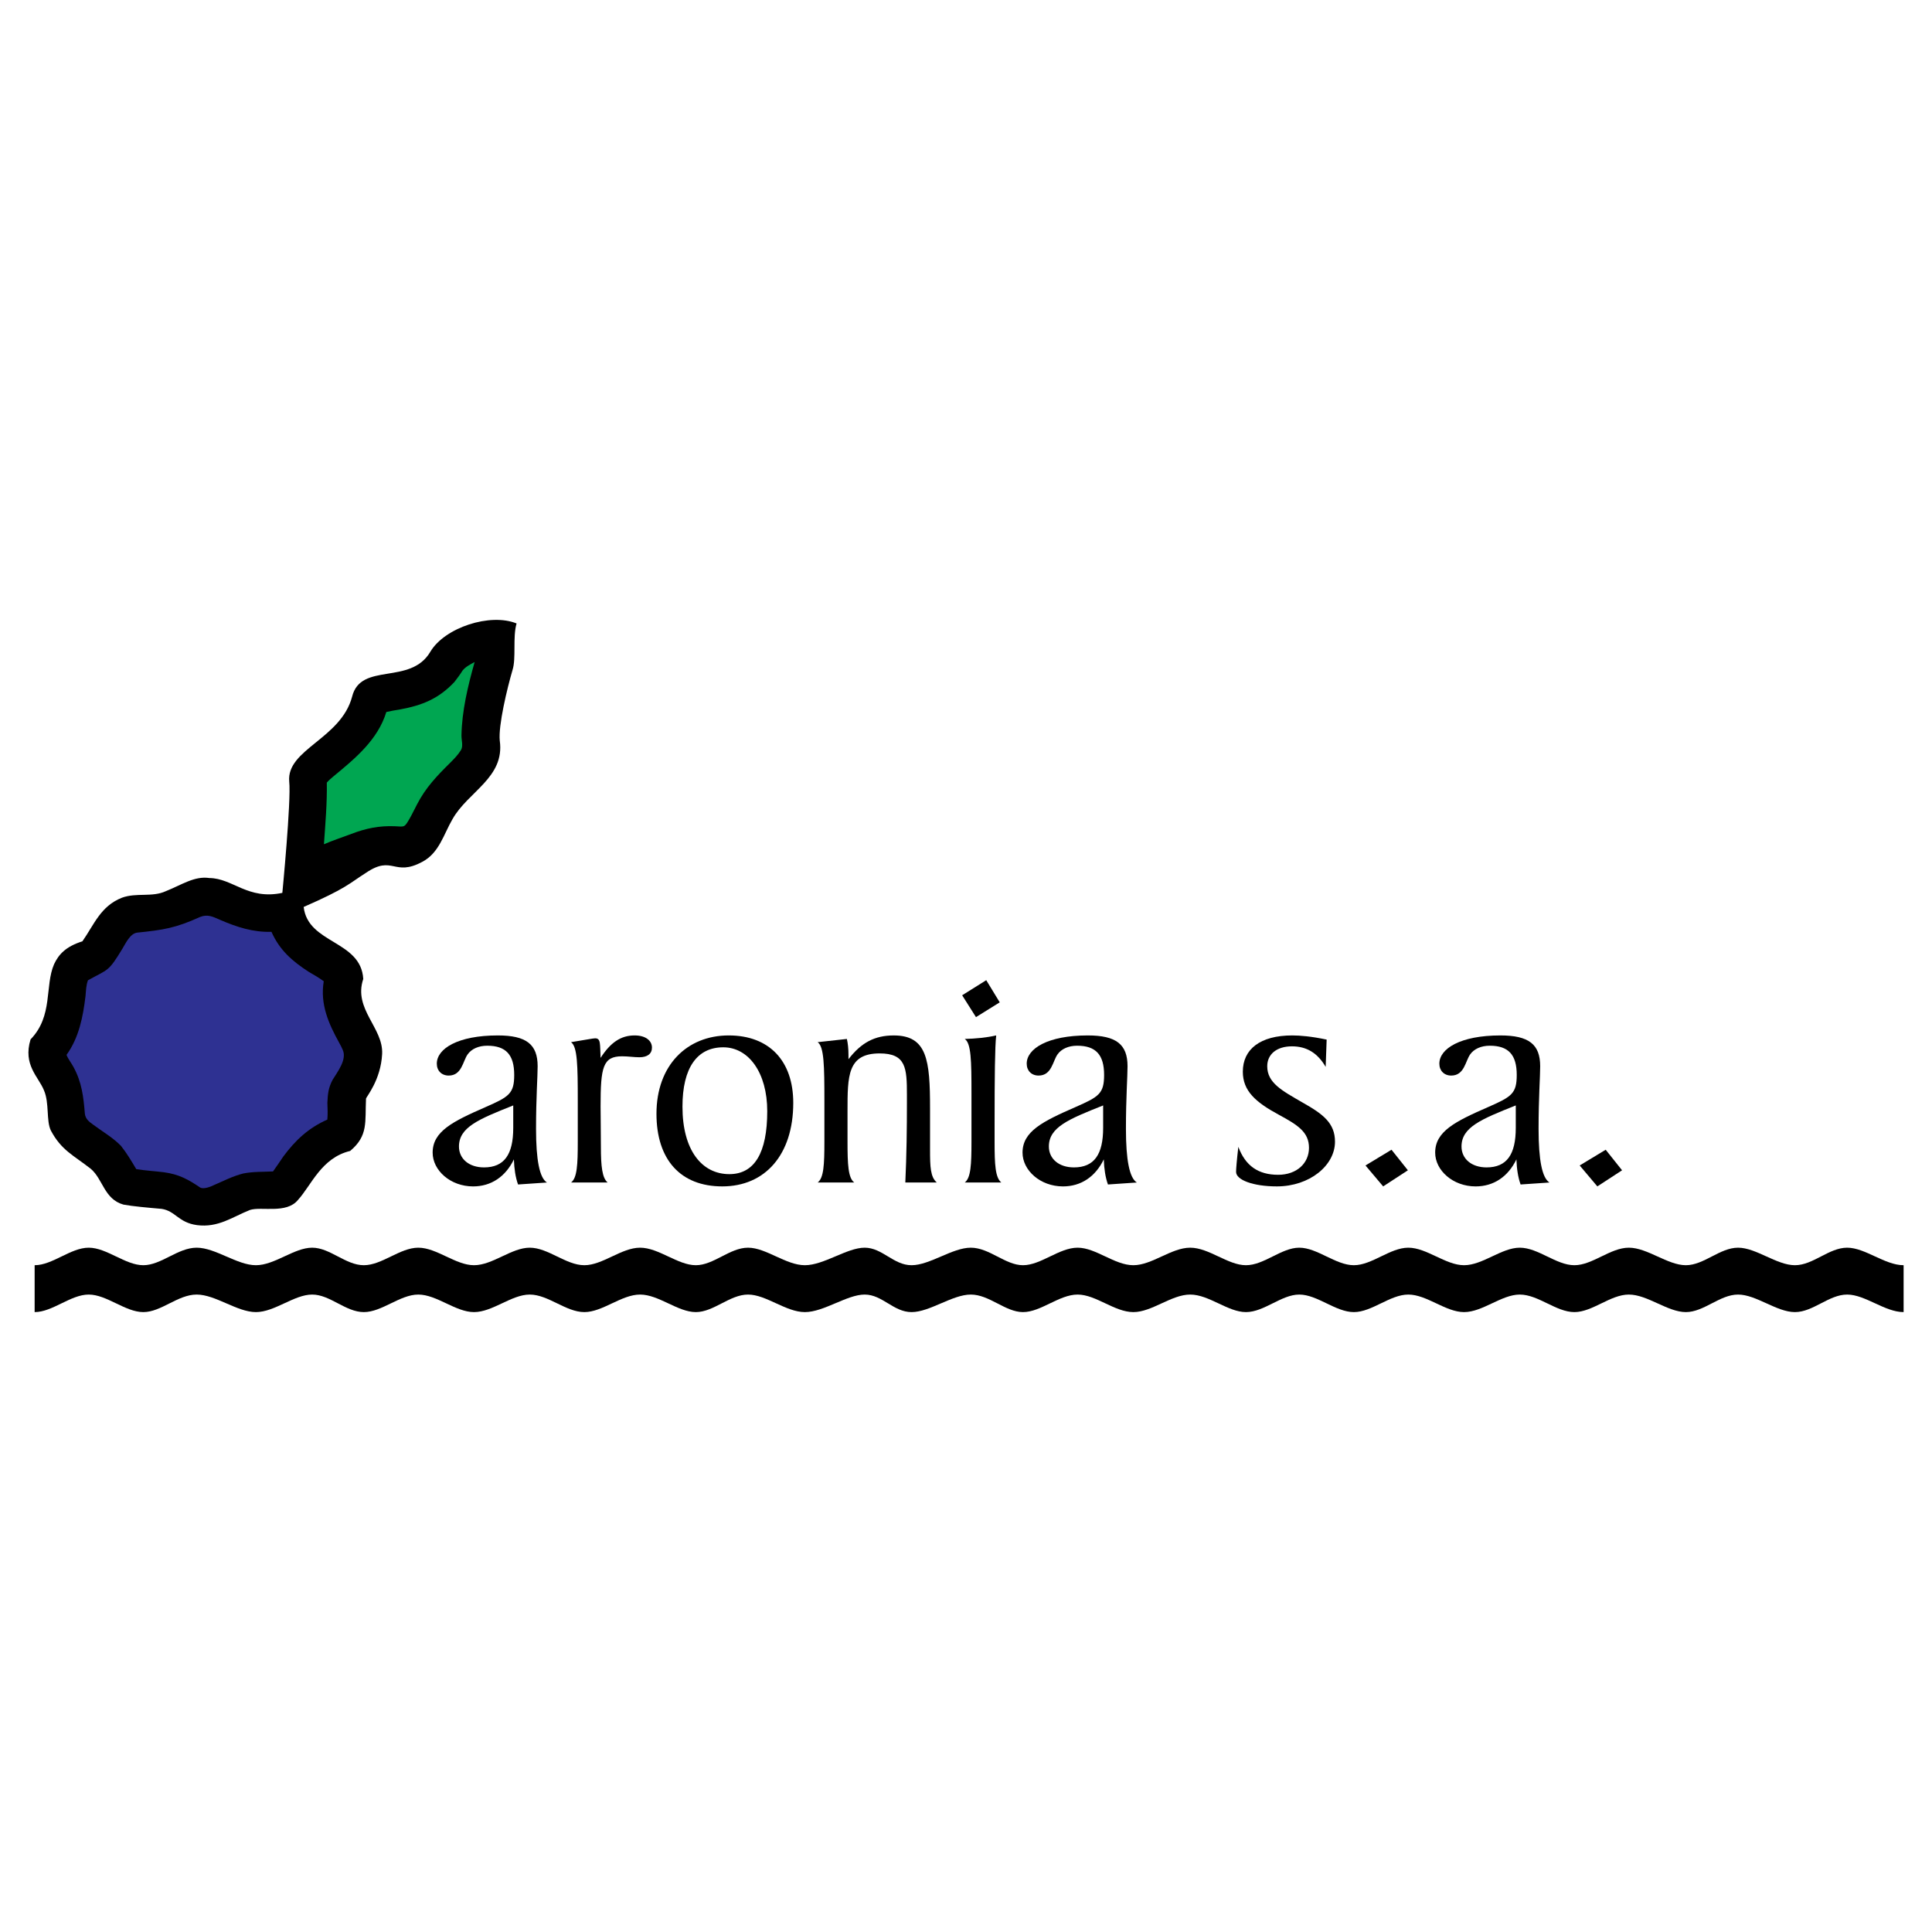
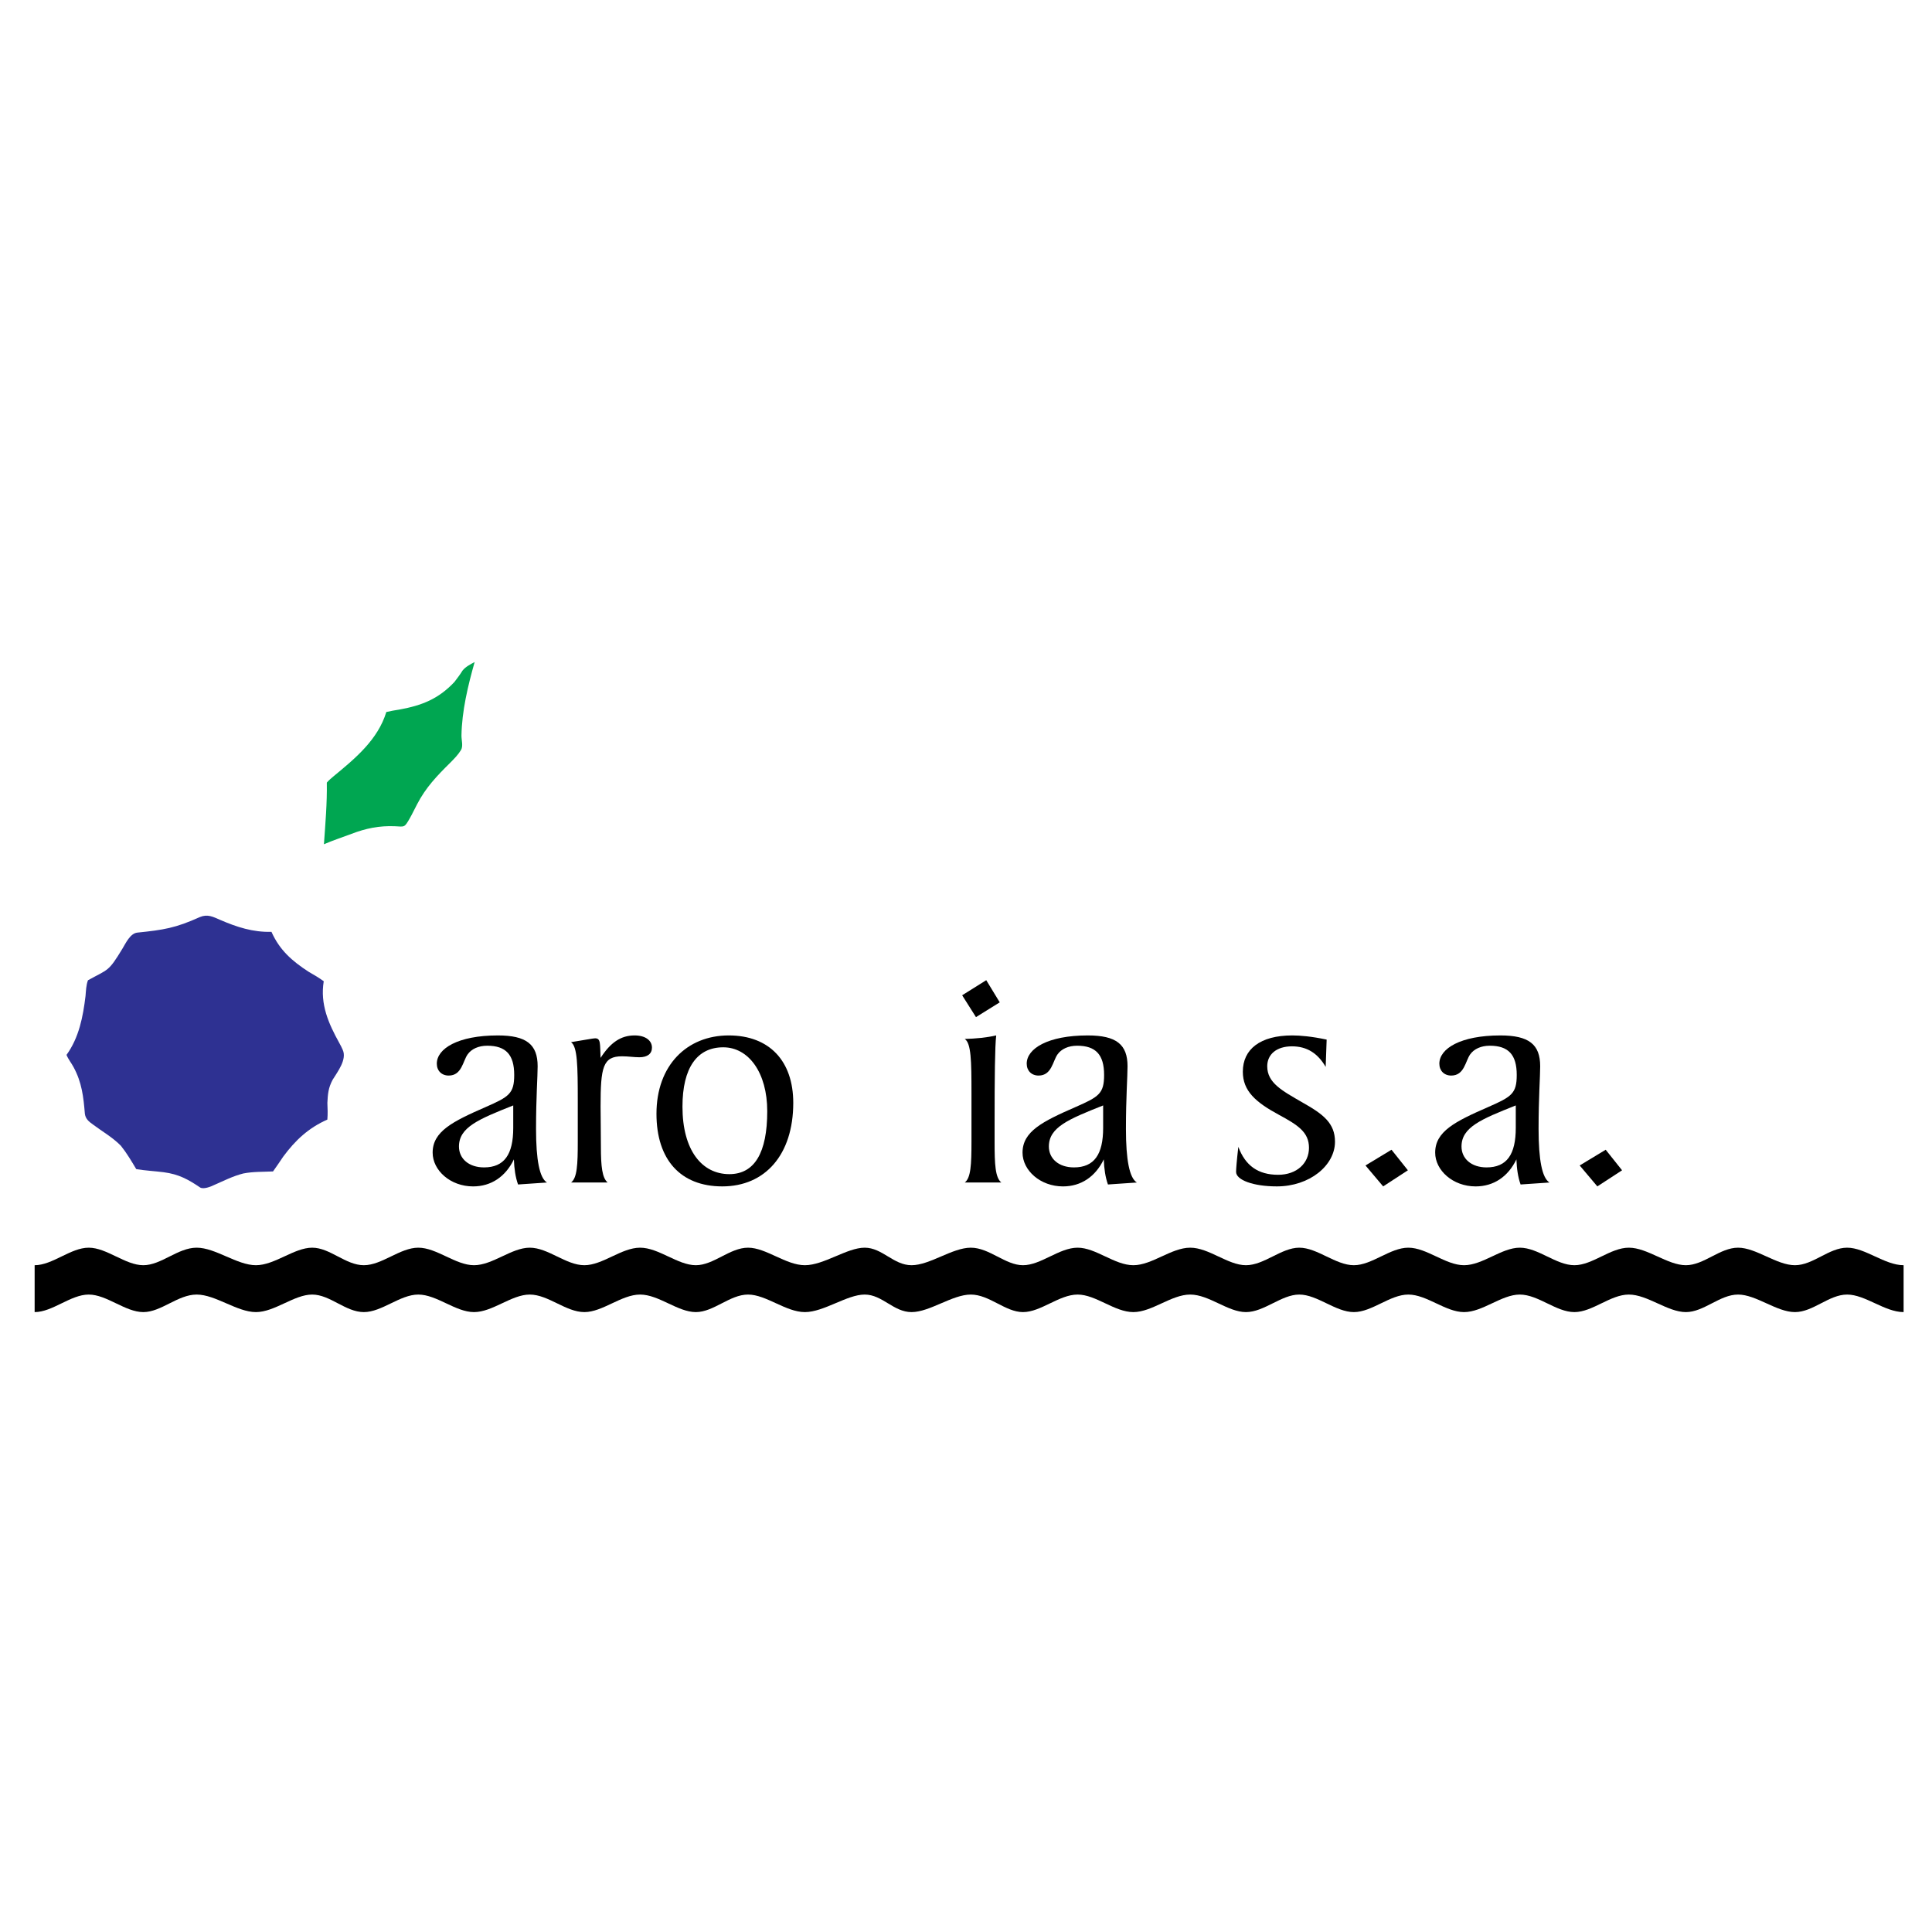
<svg xmlns="http://www.w3.org/2000/svg" version="1.0" id="Layer_1" x="0px" y="0px" width="192.756px" height="192.756px" viewBox="0 0 192.756 192.756" enable-background="new 0 0 192.756 192.756" xml:space="preserve">
  <g>
    <polygon fill-rule="evenodd" clip-rule="evenodd" fill="#FFFFFF" points="0,0 192.756,0 192.756,192.756 0,192.756 0,0  " />
-     <path fill-rule="evenodd" clip-rule="evenodd" d="M51.131,66.861c-0.535,1.831-1.419,5.509-1.27,7.024   c0.522,3.707-3.164,5.075-4.72,7.85c-0.883,1.519-1.325,3.358-2.999,4.245c-2.855,1.535-2.94-0.726-5.635,1.105   c-1.689,1.073-1.916,1.523-6.21,3.402c0.429,3.699,5.72,3.314,5.946,7.184c-1.013,3.01,2.017,4.869,1.883,7.486   c-0.134,2.615-1.593,4.273-1.609,4.459c-0.11,2.338,0.243,3.682-1.581,5.213c-2.876,0.689-3.865,3.418-5.214,4.898   c-1.154,1.4-3.622,0.623-4.78,0.99c-1.75,0.693-3.16,1.791-5.294,1.512c-1.855-0.256-2.131-1.406-3.52-1.621   c-1.305-0.113-2.889-0.252-3.812-0.426c-1.924-0.543-2.034-2.525-3.257-3.57c-1.758-1.373-2.937-1.852-3.985-3.82   c-0.478-0.98-0.137-2.734-0.684-4.002c-0.539-1.361-2.126-2.533-1.34-5.092c2.269-2.338,1.402-5.324,2.343-7.495   c0.462-0.993,1.187-1.774,2.828-2.289c1.179-1.681,1.807-3.504,3.946-4.35c1.454-0.53,3.006-0.02,4.375-0.652   c1.556-0.615,2.856-1.535,4.339-1.312c2.345,0.017,3.844,2.213,7.288,1.48c-0.017,0.186,0.896-9.216,0.686-11.112   c-0.283-3.217,5.157-4.245,6.276-8.466c0.867-3.492,5.821-1.089,7.807-4.483c1.431-2.41,5.972-3.892,8.601-2.818   C51.135,63.576,51.516,65.674,51.131,66.861L51.131,66.861z" />
    <path fill-rule="evenodd" clip-rule="evenodd" fill="#2E3192" d="M27.085,92.97c0.801,1.809,2.054,2.912,3.7,3.979   c0.507,0.292,1.014,0.585,1.515,0.948c-0.378,2.311,0.484,4.23,1.557,6.17c0.123,0.225,0.245,0.447,0.333,0.668   c0.449,0.963-0.51,2.191-1.007,3c-0.426,0.814-0.475,1.379-0.52,2.299c0.024,0.533,0.046,1.104-0.003,1.668   c-1.883,0.83-3.197,2.064-4.404,3.697c-0.328,0.504-0.691,1.006-1.016,1.475c-1.034,0.051-1.953,0.008-2.964,0.203   c-1.052,0.264-1.982,0.75-2.941,1.164c-0.297,0.15-1.032,0.441-1.369,0.234c-1.207-0.814-2.122-1.32-3.63-1.521   c-0.913-0.115-1.832-0.16-2.742-0.311c-0.496-0.824-0.928-1.572-1.536-2.334c-0.848-0.855-1.83-1.402-2.796-2.125   c-0.401-0.283-0.732-0.561-0.795-1.064c-0.138-1.68-0.297-3.113-1.122-4.641c-0.213-0.408-0.535-0.793-0.709-1.232   c1.251-1.738,1.644-3.797,1.896-5.871c0.046-0.527,0.06-1.094,0.244-1.574c2.051-1.136,2.023-0.819,3.433-3.145   c0.331-0.539,0.772-1.53,1.489-1.61c2.615-0.269,3.802-0.45,6.241-1.551c0.774-0.323,1.316-0.027,2.034,0.284   C23.613,92.49,25.235,93.021,27.085,92.97L27.085,92.97z" />
    <path fill-rule="evenodd" clip-rule="evenodd" fill="#00A651" d="M32.319,84.231c0.143-2.046,0.324-4.125,0.287-6.151   c0.198-0.231,0.466-0.457,0.696-0.649c2.142-1.766,4.398-3.628,5.242-6.395c0.435-0.104,0.867-0.173,1.299-0.242   c2.236-0.408,3.889-1.046,5.493-2.752c0.28-0.366,0.561-0.732,0.809-1.136c0.28-0.366,0.801-0.64,1.21-0.853   c-0.667,2.356-1.278,4.894-1.314,7.34c-0.004,0.461,0.193,1.046-0.055,1.451c-0.29,0.472-0.679,0.864-1.068,1.256   c-1.321,1.305-2.453,2.484-3.308,4.149c-0.254,0.475-0.474,0.952-0.725,1.392c-0.544,0.946-0.5,0.844-1.489,0.793   c-1.556-0.065-2.893,0.209-4.326,0.759C34.154,83.54,33.204,83.847,32.319,84.231L32.319,84.231z" />
    <path fill-rule="evenodd" clip-rule="evenodd" d="M51.687,118.176l2.883-0.197c-0.737-0.449-1.089-2.244-1.089-5.352   c0-3.139,0.16-5.189,0.16-6.248c0-2.178-1.121-3.074-3.973-3.074c-3.973,0-6.087,1.312-6.087,2.818   c0,0.705,0.481,1.186,1.186,1.186c1.313,0,1.41-1.441,1.89-2.115c0.385-0.543,1.089-0.863,1.955-0.863   c1.858,0,2.691,0.896,2.691,2.914c0,1.859-0.512,2.18-2.851,3.205c-3.3,1.441-5.287,2.434-5.287,4.549   c0,1.762,1.762,3.369,4.037,3.369c1.794,0,3.236-0.967,4.069-2.697C51.302,116.6,51.43,117.465,51.687,118.176L51.687,118.176z    M51.206,110.289v2.242c0,2.658-0.897,3.941-2.916,3.941c-1.506,0-2.499-0.865-2.499-2.084   C45.792,112.467,47.746,111.666,51.206,110.289L51.206,110.289z" />
-     <path fill-rule="evenodd" clip-rule="evenodd" d="M56.973,117.979h3.652c-0.544-0.449-0.673-1.604-0.673-3.557   c0-1.602-0.032-2.947-0.032-4.037c0-3.908,0.224-4.998,2.146-4.998c0.609,0,1.186,0.096,1.73,0.096c0.801,0,1.25-0.352,1.25-0.961   c0-0.705-0.641-1.217-1.73-1.217c-1.378,0-2.403,0.705-3.396,2.242c-0.064-1.41,0.032-1.955-0.545-1.955   c-0.192,0-0.993,0.16-2.403,0.385c0.641,0.449,0.673,2.34,0.673,5.863v4.068C57.646,116.184,57.582,117.529,56.973,117.979   L56.973,117.979z" />
+     <path fill-rule="evenodd" clip-rule="evenodd" d="M56.973,117.979h3.652c-0.544-0.449-0.673-1.604-0.673-3.557   c0-1.602-0.032-2.947-0.032-4.037c0-3.908,0.224-4.998,2.146-4.998c0.609,0,1.186,0.096,1.73,0.096c0.801,0,1.25-0.352,1.25-0.961   c0-0.705-0.641-1.217-1.73-1.217c-1.378,0-2.403,0.705-3.396,2.242c-0.064-1.41,0.032-1.955-0.545-1.955   c-0.192,0-0.993,0.16-2.403,0.385c0.641,0.449,0.673,2.34,0.673,5.863v4.068C57.646,116.184,57.582,117.529,56.973,117.979   z" />
    <path fill-rule="evenodd" clip-rule="evenodd" d="M72.704,103.305c-4.165,0-7.208,2.979-7.208,7.816   c0,4.582,2.403,7.246,6.567,7.246c4.261,0,7.081-3.145,7.081-8.336C79.143,105.867,76.772,103.305,72.704,103.305L72.704,103.305z    M72.159,104.49c2.531,0,4.389,2.531,4.389,6.375c0,4.164-1.281,6.279-3.78,6.279c-2.755,0-4.678-2.402-4.678-6.729   C68.09,106.508,69.564,104.49,72.159,104.49L72.159,104.49z" />
-     <path fill-rule="evenodd" clip-rule="evenodd" d="M81.578,117.979h3.652c-0.609-0.449-0.673-1.795-0.673-4.07v-3.074   c0-3.492,0-5.736,3.204-5.736c2.627,0,2.723,1.441,2.723,4.133V110c0,2.596-0.032,5.254-0.16,7.979h3.14   c-0.641-0.545-0.673-1.604-0.673-3.236v-4.166c0-4.805-0.288-7.271-3.62-7.271c-1.89,0-3.236,0.705-4.518,2.371v-0.418   c0-0.641-0.064-1.186-0.16-1.602l-2.916,0.32c0.641,0.449,0.673,2.34,0.673,5.863v4.068   C82.251,116.184,82.187,117.529,81.578,117.979L81.578,117.979z" />
    <path fill-rule="evenodd" clip-rule="evenodd" d="M96.252,117.979h3.652c-0.609-0.482-0.673-1.826-0.673-4.006v-1.826   c0-4.773,0.032-7.721,0.16-8.842c-0.993,0.225-2.051,0.32-3.14,0.352c0.641,0.416,0.673,2.18,0.673,5.383v4.869   C96.925,116.184,96.86,117.529,96.252,117.979L96.252,117.979z M97.373,101.479l2.371-1.475l-1.346-2.211l-2.403,1.506   L97.373,101.479L97.373,101.479z" />
    <path fill-rule="evenodd" clip-rule="evenodd" d="M110.541,118.176l2.883-0.197c-0.736-0.449-1.089-2.244-1.089-5.352   c0-3.139,0.16-5.189,0.16-6.248c0-2.178-1.121-3.074-3.973-3.074c-3.973,0-6.087,1.312-6.087,2.818c0,0.705,0.48,1.186,1.185,1.186   c1.314,0,1.41-1.441,1.891-2.115c0.385-0.543,1.09-0.863,1.954-0.863c1.858,0,2.691,0.896,2.691,2.914   c0,1.859-0.513,2.18-2.852,3.205c-3.3,1.441-5.286,2.434-5.286,4.549c0,1.762,1.762,3.369,4.037,3.369   c1.794,0,3.235-0.967,4.068-2.697C110.156,116.6,110.284,117.465,110.541,118.176L110.541,118.176z M110.061,110.289v2.242   c0,2.658-0.897,3.941-2.916,3.941c-1.506,0-2.499-0.865-2.499-2.084C104.646,112.467,106.601,111.666,110.061,110.289   L110.061,110.289z" />
    <path fill-rule="evenodd" clip-rule="evenodd" d="M123.549,114.422c-0.16,1.377-0.225,2.211-0.225,2.498   c0,0.801,1.698,1.447,4.068,1.447c3.269,0,5.8-2.088,5.8-4.459c0-1.857-1.186-2.754-3.236-3.908   c-2.051-1.186-3.524-1.955-3.524-3.621c0-1.186,0.93-1.986,2.467-1.986c1.474,0,2.563,0.674,3.364,2.051l0.097-2.723   c-1.506-0.32-2.659-0.416-3.429-0.416c-3.204,0-4.934,1.377-4.934,3.619c0,1.924,1.281,3.045,3.588,4.293   c1.891,1.025,3.012,1.73,3.012,3.301c0,1.537-1.218,2.691-3.075,2.691C125.535,117.209,124.253,116.312,123.549,114.422   L123.549,114.422z" />
    <polygon fill-rule="evenodd" clip-rule="evenodd" points="137.998,118.367 140.465,116.76 138.831,114.709 136.235,116.279    137.998,118.367  " />
    <path fill-rule="evenodd" clip-rule="evenodd" d="M151.71,118.176l2.884-0.197c-0.737-0.449-1.09-2.244-1.09-5.352   c0-3.139,0.16-5.189,0.16-6.248c0-2.178-1.121-3.074-3.973-3.074c-3.973,0-6.087,1.312-6.087,2.818c0,0.705,0.48,1.186,1.186,1.186   c1.313,0,1.409-1.441,1.89-2.115c0.385-0.543,1.09-0.863,1.955-0.863c1.858,0,2.69,0.896,2.69,2.914   c0,1.859-0.512,2.18-2.851,3.205c-3.301,1.441-5.287,2.434-5.287,4.549c0,1.762,1.763,3.369,4.037,3.369   c1.794,0,3.236-0.967,4.069-2.697C151.325,116.6,151.454,117.465,151.71,118.176L151.71,118.176z M151.229,110.289v2.242   c0,2.658-0.897,3.941-2.915,3.941c-1.506,0-2.499-0.865-2.499-2.084C145.815,112.467,147.77,111.666,151.229,110.289   L151.229,110.289z" />
    <polygon fill-rule="evenodd" clip-rule="evenodd" points="159.367,118.367 161.834,116.76 160.2,114.709 157.605,116.279    159.367,118.367  " />
    <path fill-rule="evenodd" clip-rule="evenodd" d="M3.456,130.908c1.786,0,3.59-1.75,5.395-1.75s3.645,1.75,5.449,1.75   c1.786,0,3.443-1.75,5.321-1.75c1.877,0,4.032,1.75,5.91,1.75s3.811-1.75,5.615-1.75c1.786,0,3.333,1.75,5.155,1.75   c1.804,0,3.608-1.75,5.431-1.75c1.841,0,3.719,1.75,5.56,1.75c1.859,0,3.737-1.75,5.56-1.75c1.841,0,3.608,1.75,5.45,1.75   c1.823,0,3.7-1.75,5.56-1.75c1.86,0,3.756,1.75,5.561,1.75c1.786,0,3.388-1.75,5.21-1.75c1.804,0,3.774,1.75,5.67,1.75   c1.896,0,4.198-1.75,5.965-1.75c1.768,0,2.872,1.75,4.677,1.75c1.822,0,4.068-1.75,5.91-1.75c1.86,0,3.443,1.75,5.21,1.75   c1.786,0,3.608-1.75,5.449-1.75c1.823,0,3.683,1.75,5.561,1.75c1.859,0,3.792-1.75,5.67-1.75s3.757,1.75,5.561,1.75   c1.823,0,3.535-1.75,5.32-1.75c1.805,0,3.627,1.75,5.45,1.75c1.804,0,3.608-1.75,5.431-1.75c1.842,0,3.72,1.75,5.561,1.75   c1.859,0,3.737-1.75,5.56-1.75c1.842,0,3.627,1.75,5.45,1.75c1.804,0,3.59-1.75,5.431-1.75c1.86,0,3.867,1.75,5.689,1.75   c1.805,0,3.388-1.75,5.21-1.75c1.805,0,3.849,1.75,5.671,1.75s3.388-1.75,5.21-1.75c1.805,0,3.756,1.75,5.634,1.75v-4.678   c-1.878,0-3.829-1.748-5.634-1.748c-1.822,0-3.388,1.748-5.21,1.748s-3.866-1.748-5.671-1.748c-1.822,0-3.405,1.748-5.21,1.748   c-1.822,0-3.829-1.748-5.689-1.748c-1.841,0-3.627,1.748-5.431,1.748c-1.823,0-3.608-1.748-5.45-1.748   c-1.822,0-3.7,1.748-5.56,1.748c-1.841,0-3.719-1.748-5.561-1.748c-1.822,0-3.627,1.748-5.431,1.748   c-1.823,0-3.646-1.748-5.45-1.748c-1.785,0-3.497,1.748-5.32,1.748c-1.804,0-3.683-1.748-5.561-1.748s-3.811,1.748-5.67,1.748   c-1.878,0-3.737-1.748-5.561-1.748c-1.841,0-3.663,1.748-5.449,1.748c-1.768,0-3.351-1.748-5.21-1.748   c-1.841,0-4.087,1.748-5.91,1.748c-1.805,0-2.909-1.748-4.677-1.748c-1.767,0-4.069,1.748-5.965,1.748   c-1.896,0-3.866-1.748-5.67-1.748c-1.823,0-3.425,1.748-5.21,1.748c-1.804,0-3.701-1.748-5.561-1.748   c-1.859,0-3.737,1.748-5.56,1.748c-1.841,0-3.608-1.748-5.45-1.748c-1.823,0-3.701,1.748-5.56,1.748   c-1.841,0-3.719-1.748-5.56-1.748c-1.823,0-3.627,1.748-5.431,1.748c-1.823,0-3.37-1.748-5.155-1.748   c-1.804,0-3.737,1.748-5.615,1.748s-4.032-1.748-5.91-1.748c-1.878,0-3.535,1.748-5.321,1.748c-1.804,0-3.645-1.748-5.449-1.748   s-3.609,1.748-5.395,1.748V130.908L3.456,130.908z" />
  </g>
</svg>